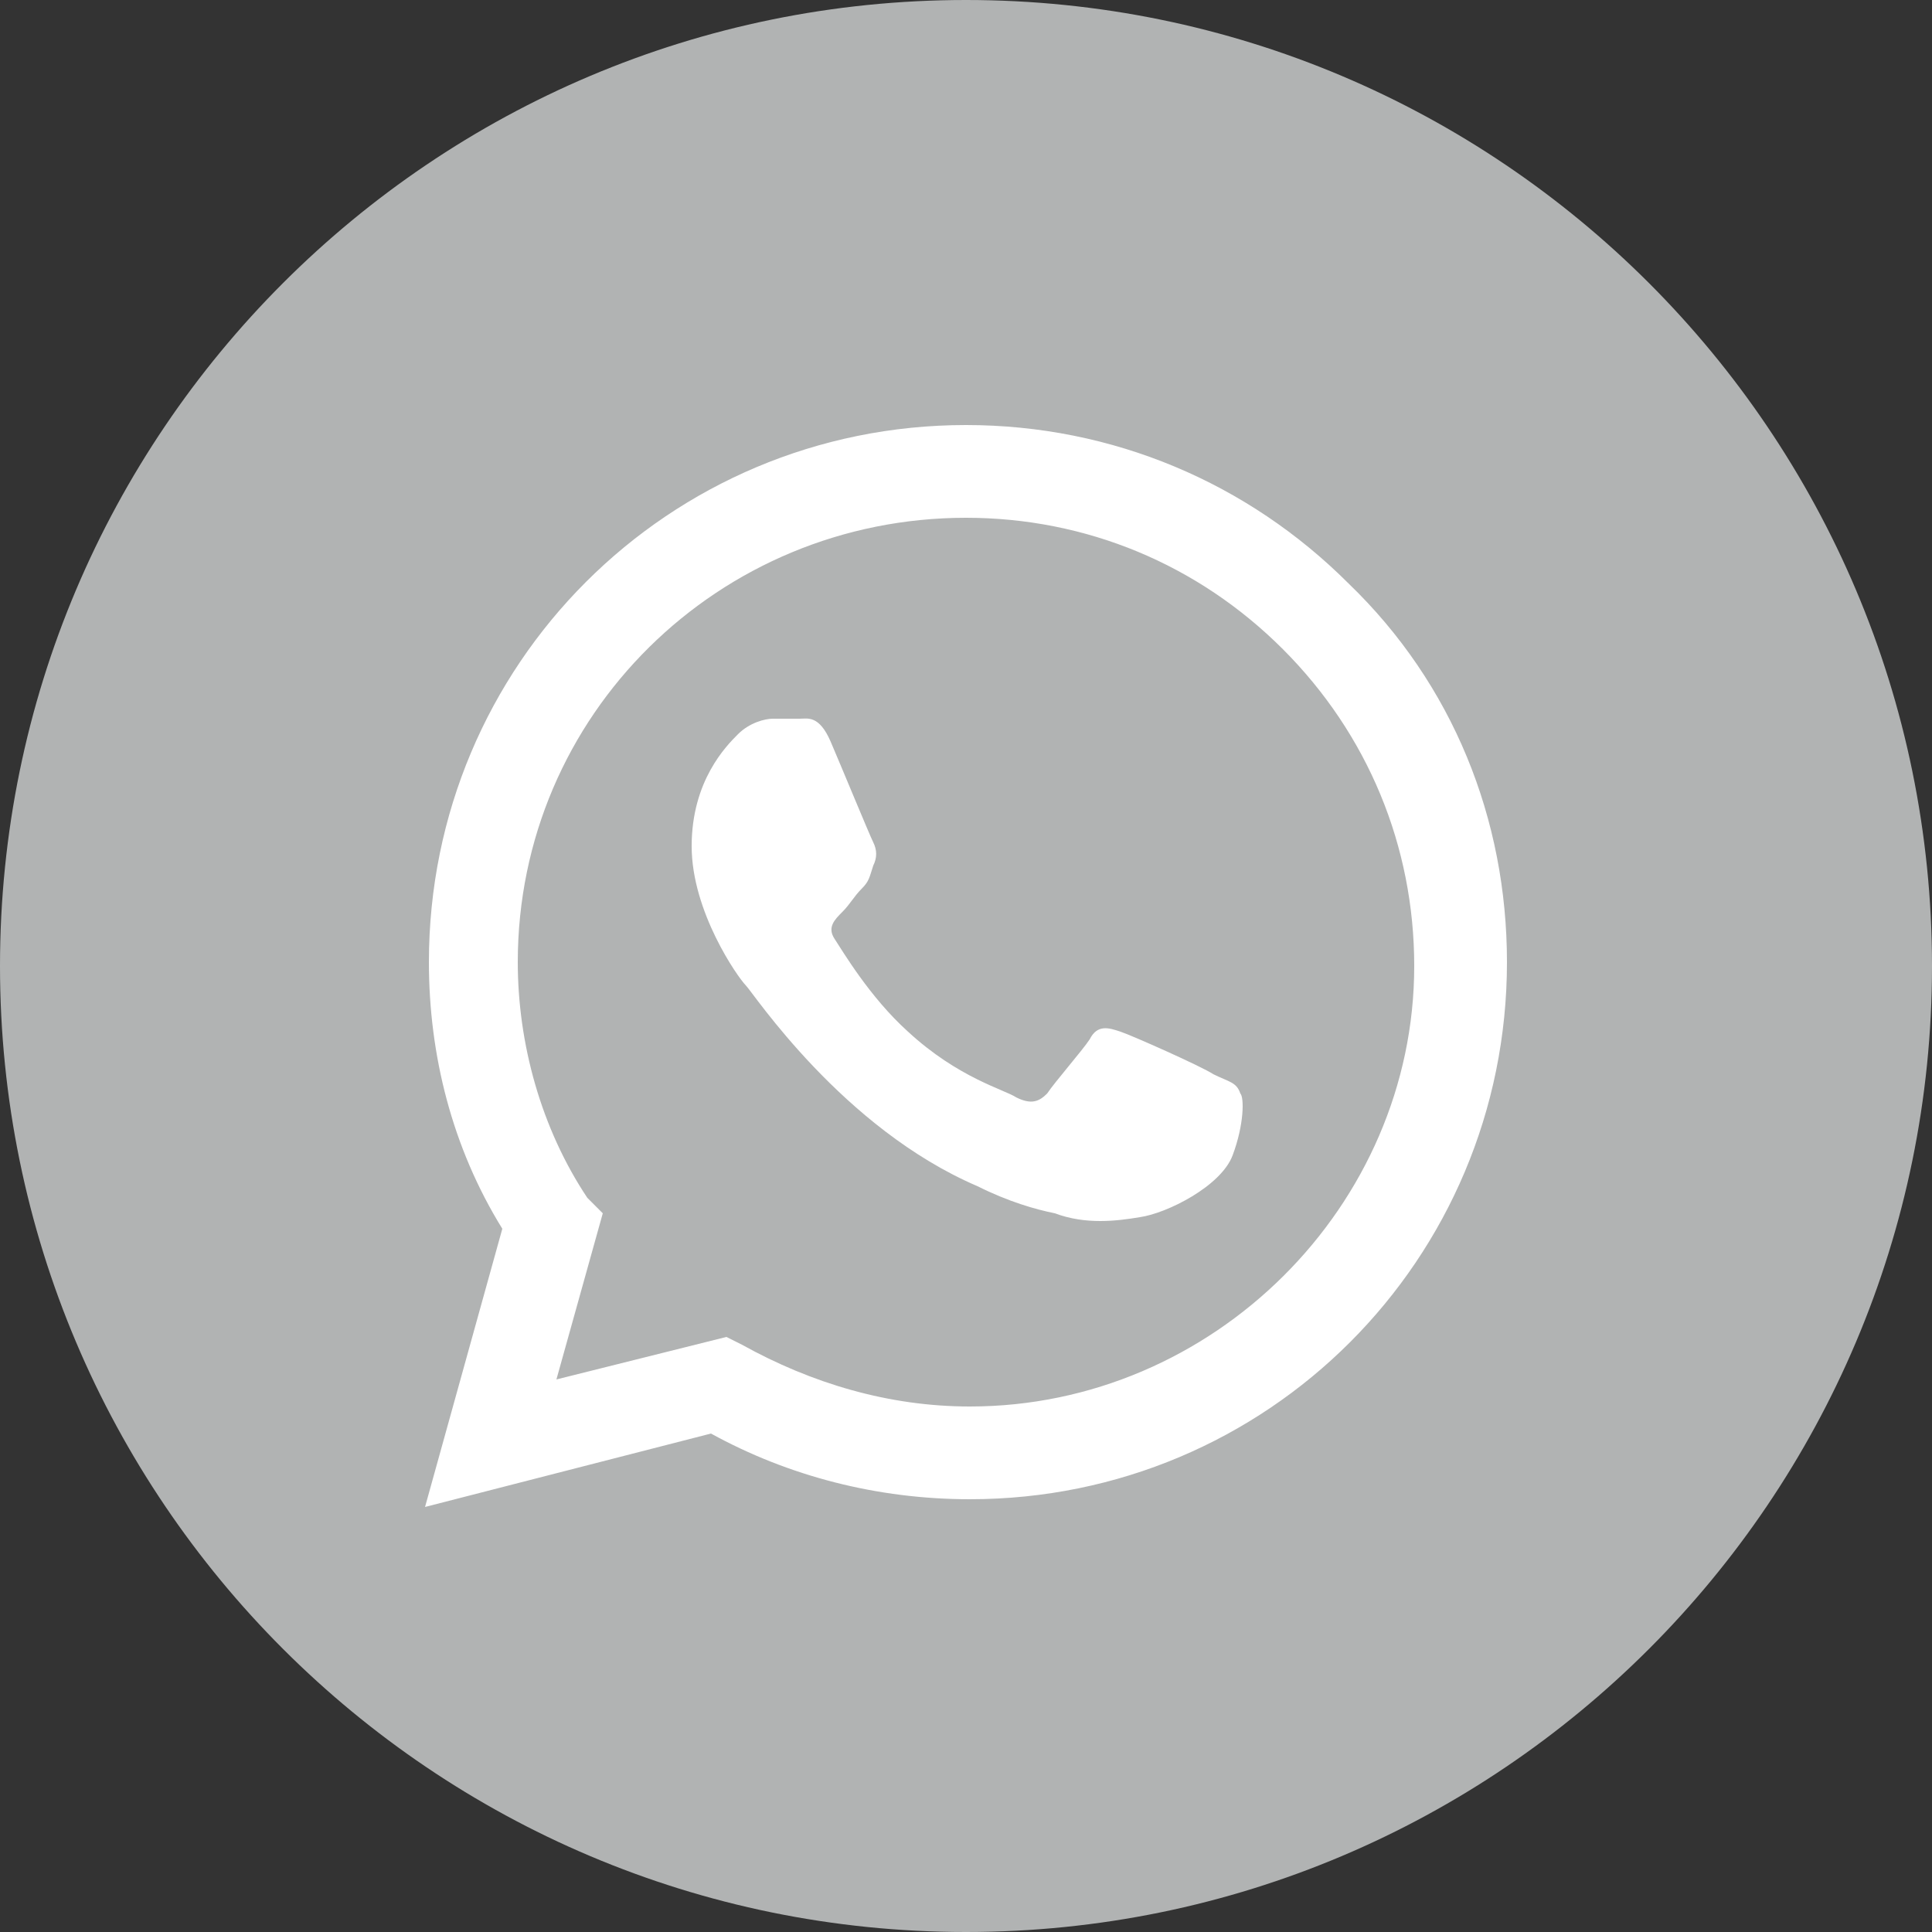
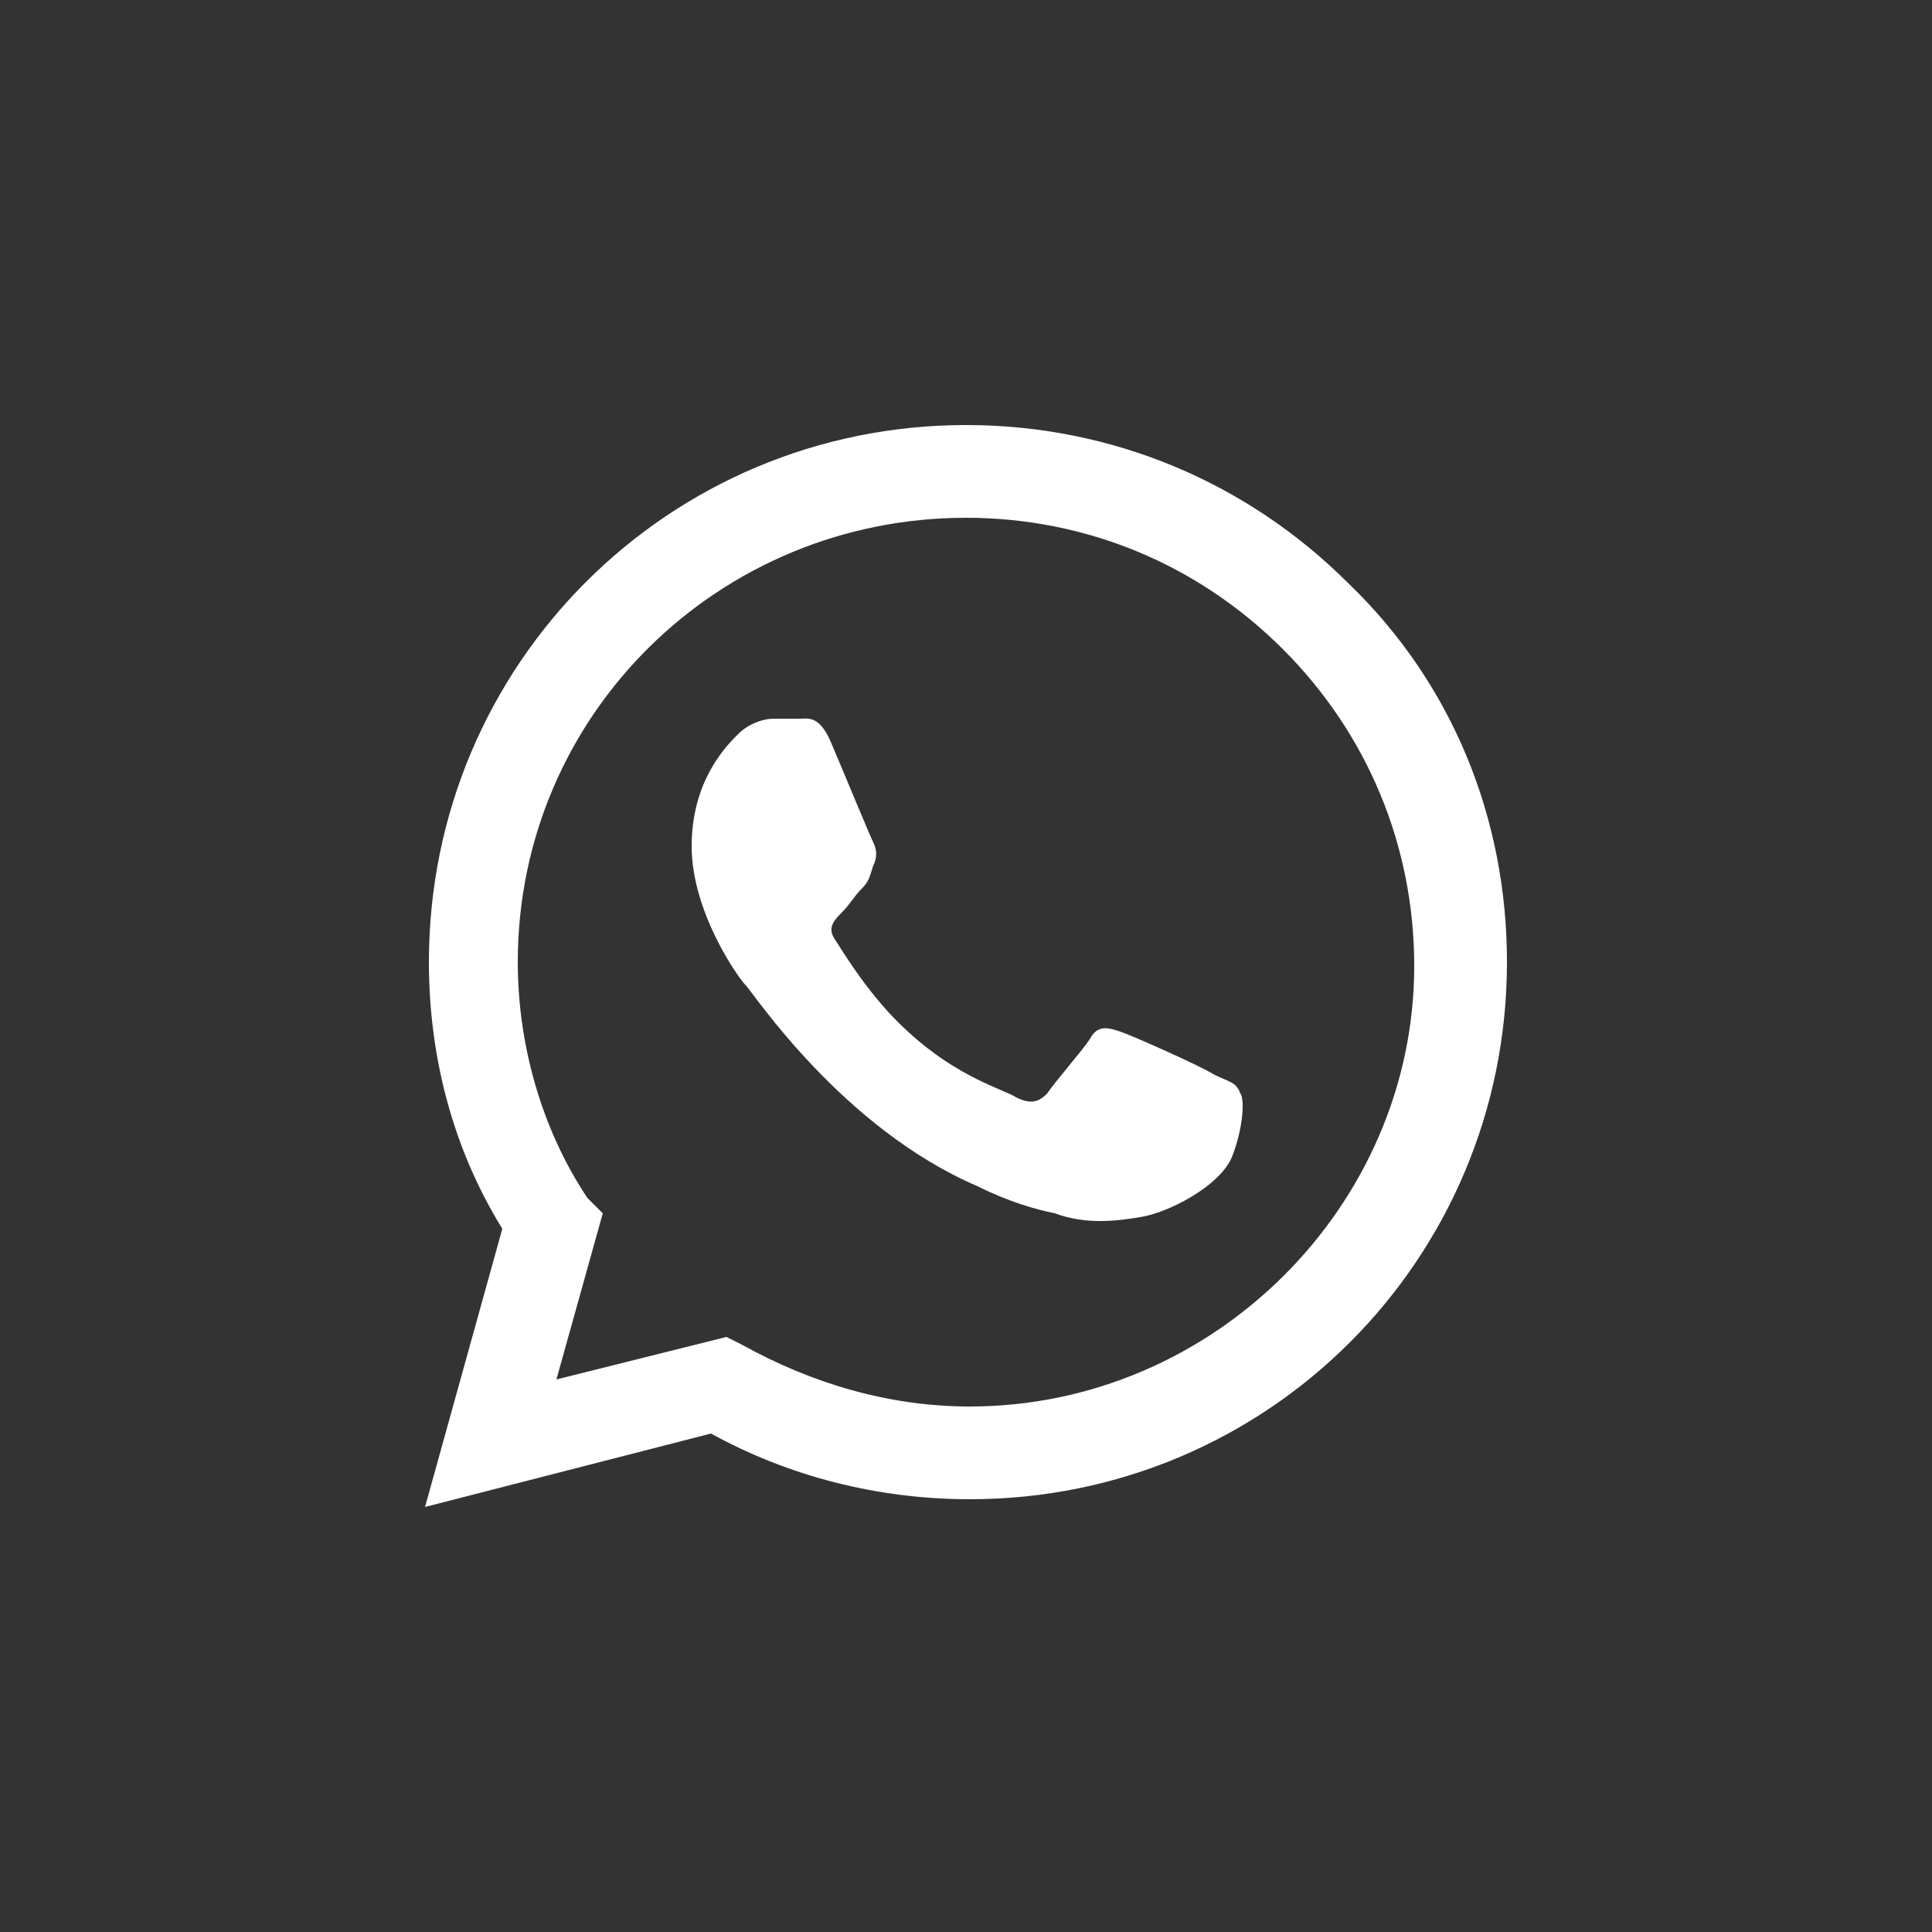
<svg xmlns="http://www.w3.org/2000/svg" version="1.1" id="Слой_1" x="0px" y="0px" viewBox="0 0 50 50" style="enable-background:new 0 0 50 50;" xml:space="preserve">
  <rect x="0" y="0" width="50" height="50" fill="#333333" stroke="none" />
  <style type="text/css"> .st0{fill:#B1B3B3;} .st1{fill-rule:evenodd;clip-rule:evenodd;fill:#FFFFFF;} </style>
-   <path class="st0" d="M25,50C11.2,50,0,38.8,0,25S11.2,0,25,0s25,11.2,25,25S38.8,50,25,50z" />
  <path class="st1" d="M34.9,15.1C32.3,12.5,28.8,11,25,11c-7.7,0-13.9,6.2-13.9,13.9c0,2.4,0.6,4.8,1.9,6.9L11,39l7.4-1.9 c2,1.1,4.3,1.7,6.7,1.7l0,0c7.7,0,13.9-6.2,13.9-13.9C39,21.2,37.6,17.7,34.9,15.1z M25.1,36.4L25.1,36.4c-2.1,0-4.1-0.6-5.9-1.6 l-0.4-0.2l-4.4,1.1l1.2-4.3L15.2,31c-1.2-1.8-1.8-4-1.8-6.1c0-6.4,5.2-11.5,11.6-11.5c3.1,0,6,1.2,8.2,3.4s3.4,5.1,3.4,8.2 C36.6,31.2,31.4,36.4,25.1,36.4z M31.4,27.8c-0.3-0.2-2.1-1-2.4-1.1s-0.6-0.2-0.8,0.2c-0.2,0.3-0.9,1.1-1.1,1.4 c-0.2,0.2-0.4,0.3-0.8,0.1c-0.3-0.2-1.5-0.5-2.8-1.7c-1-0.9-1.7-2.1-1.9-2.4c-0.2-0.3,0-0.5,0.2-0.7s0.3-0.4,0.5-0.6 s0.2-0.3,0.3-0.6c0.1-0.2,0.1-0.4,0-0.6s-0.8-1.9-1.1-2.6c-0.3-0.7-0.6-0.6-0.8-0.6c-0.2,0-0.4,0-0.7,0c-0.2,0-0.6,0.1-0.9,0.4 s-1.2,1.2-1.2,2.9s1.2,3.4,1.4,3.6c0.2,0.2,2.5,3.7,6,5.2c0.8,0.4,1.5,0.6,2,0.7c0.8,0.3,1.6,0.2,2.2,0.1c0.7-0.1,2.1-0.8,2.4-1.6 c0.3-0.8,0.3-1.5,0.2-1.6C32,28,31.8,28,31.4,27.8z" />
</svg>